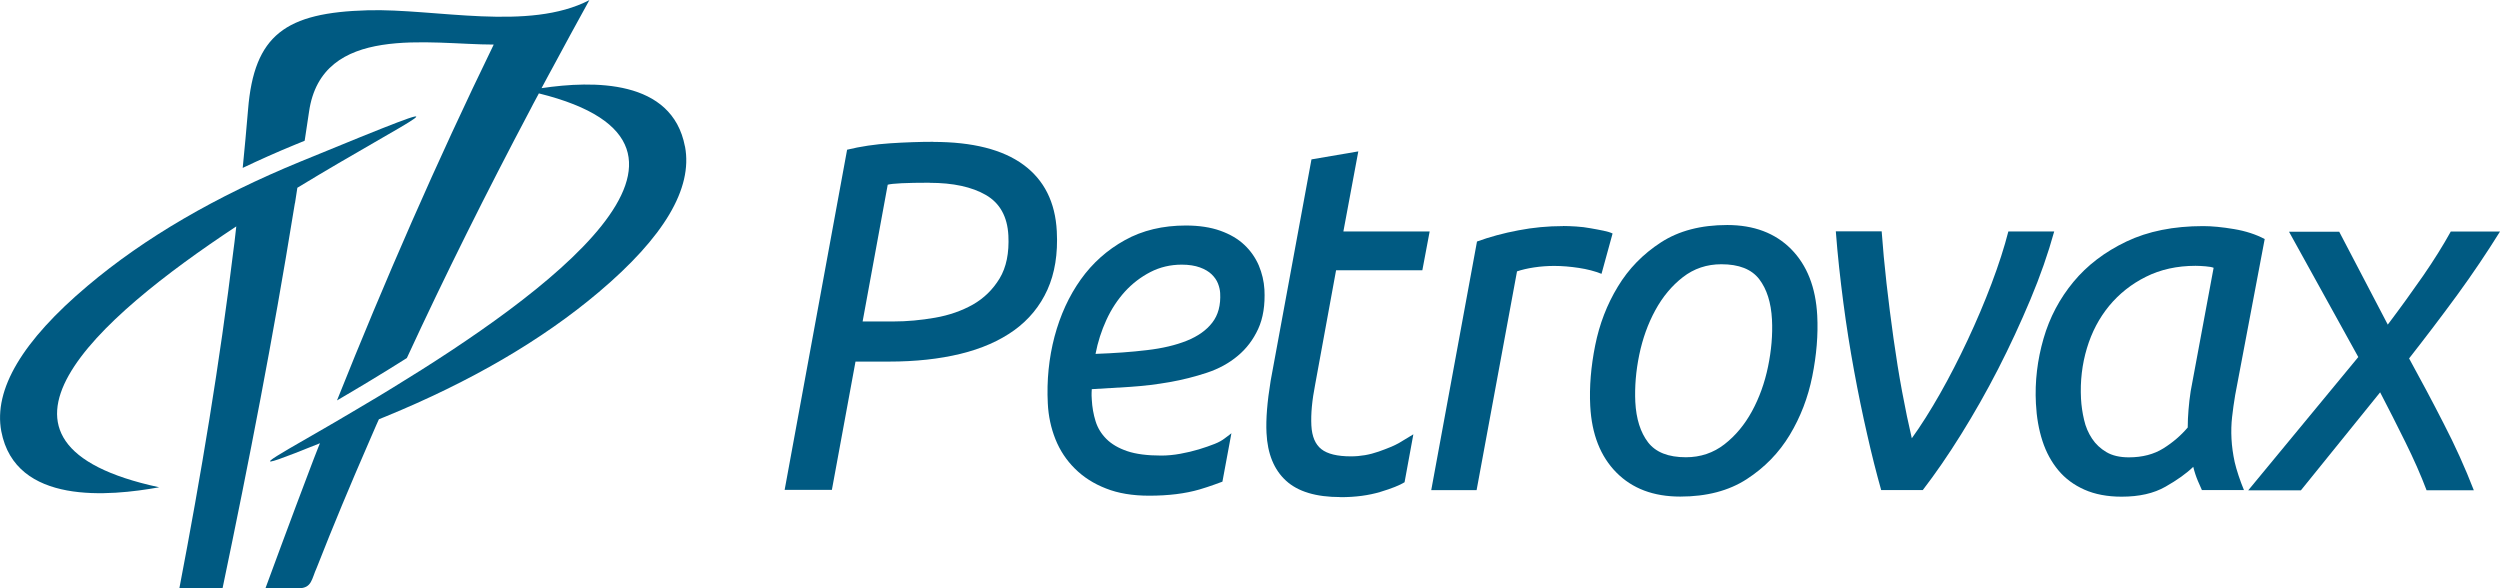
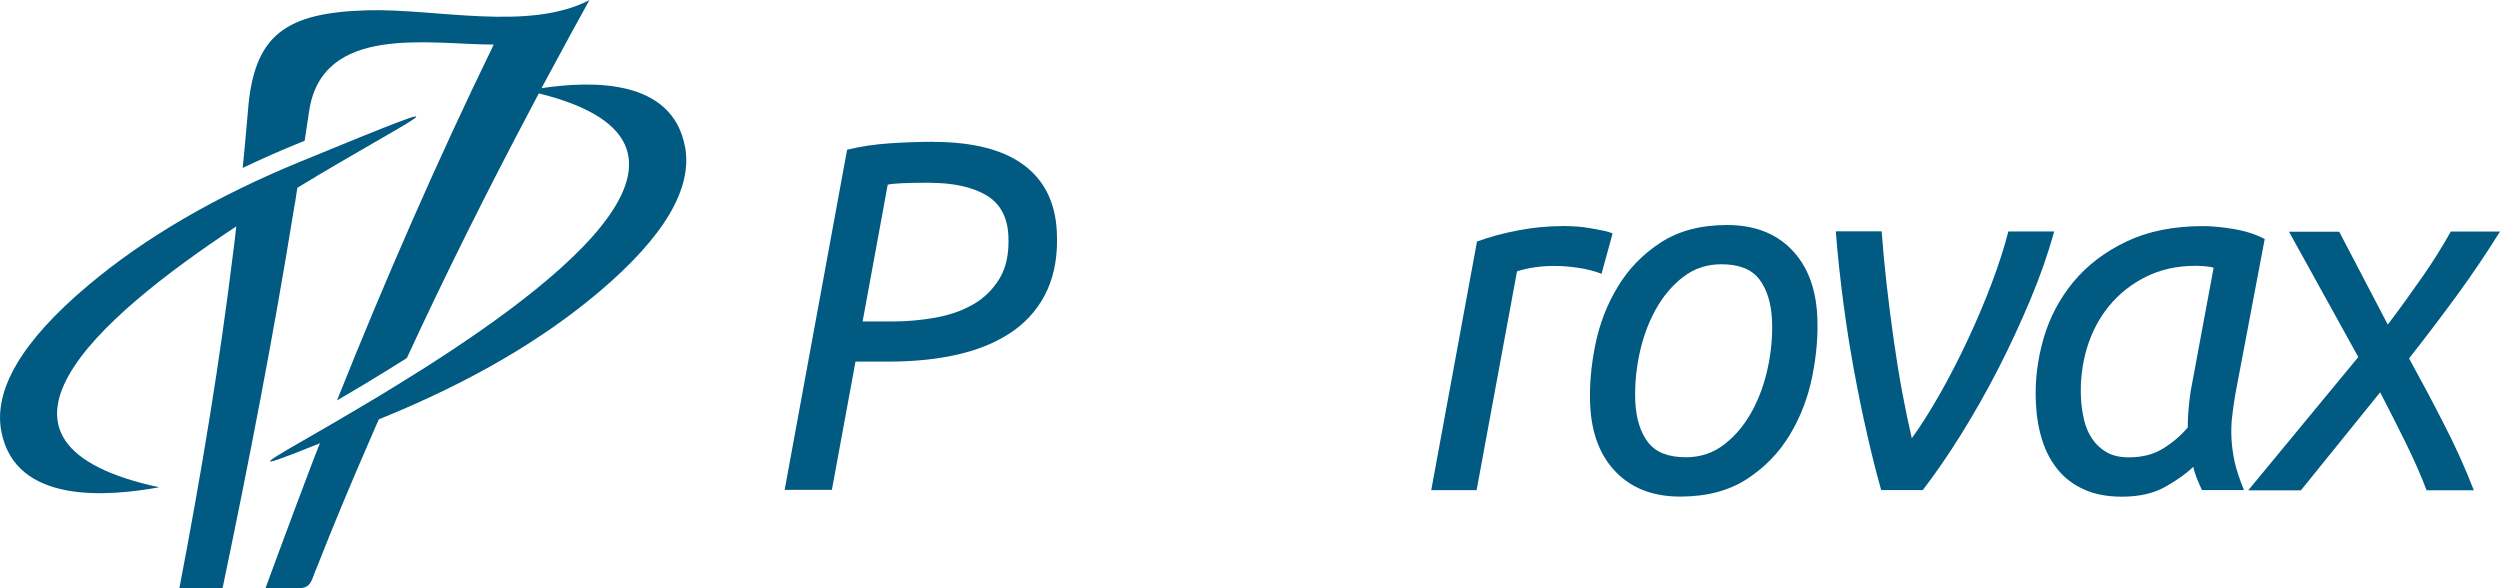
<svg xmlns="http://www.w3.org/2000/svg" id="Layer_1" data-name="Layer 1" viewBox="0 0 252.98 59.53">
  <defs>
    <style> .cls-1 { fill: #005a82; } </style>
  </defs>
  <g>
    <path class="cls-1" d="M29.85,20.56l.24-1.56c11.78-7.17,19.67-10.6.34-2.66-8.6,3.53-15.79,7.71-21.56,12.58C2.26,34.49-.66,39.41.13,43.64c1.43,7.51,10.97,6.57,15.98,5.67-20.58-4.43-6.41-17.01,7.8-26.4l-.18,1.58c-.03.26-.07.51-.1.77-1.39,11.43-3.29,22.86-5.48,34.27h4.37c2.69-12.87,5.13-25.45,7.19-38.19.04-.26.09-.52.13-.78Z" />
    <path class="cls-1" d="M69.31,14.82c-1.3-6.83-9.3-6.67-14.51-5.9,0,0,0,0,0,0,.23-.43.46-.86.69-1.29.11-.21.23-.43.35-.64,1.25-2.33,2.52-4.66,3.8-6.98-6.11,3.19-15.59.84-22.43,1.03-8.3.23-11.5,2.47-12.11,10.06-.16,1.96-.35,3.93-.54,5.89,1.68-.8,3.4-1.57,5.2-2.31.37-.15.73-.3,1.07-.44.15-.97.3-1.95.44-2.92,1.28-8.98,12.21-6.81,18.69-6.81-5.79,11.9-11.03,23.92-15.86,36.01,2.07-1.21,4.51-2.67,7.07-4.29,3.89-8.42,8.08-16.81,12.5-25.16.1-.18.19-.36.28-.54.19-.36.38-.72.58-1.08,21.42,5.31.4,20.5-14.75,29.76-.56.34-1.12.68-1.66,1.01-.13.08-.26.16-.39.23-.47.28-.93.55-1.38.82-.07.04-.13.08-.2.12-.52.31-1.02.6-1.51.89-.09.05-.18.11-.27.16-.44.26-.87.5-1.27.74-6.23,3.6-8.75,4.91-.72,1.67h0s-.02.04-.02.04l-.17.42c-.13.34-.28.71-.43,1.1-.09.23-.18.47-.27.71-1.9,4.98-4.63,12.41-4.63,12.41h3.37c1.34-.02,1.3-.95,1.82-2.08,1.66-4.24,3.43-8.47,5.27-12.69.11-.25.21-.5.32-.74.15-.35.3-.71.46-1.06l.23-.51.02-.03h0c.23-.09.43-.18.67-.27,8.6-3.53,15.79-7.71,21.56-12.58,6.61-5.58,9.53-10.49,8.74-14.73Z" />
  </g>
  <g>
    <path class="cls-1" d="M94.44,14.36c3.98,0,7.02.77,9.12,2.31,2.1,1.54,3.23,3.79,3.38,6.74.12,2.28-.2,4.25-.95,5.91-.75,1.66-1.88,3.03-3.36,4.1-1.49,1.07-3.31,1.87-5.45,2.39s-4.55.78-7.21.78h-3.4l-2.39,12.98h-4.78l6.32-34.42c1.36-.33,2.82-.55,4.36-.65s3-.15,4.38-.15ZM94.06,18.49c-2.33,0-3.75.07-4.23.2l-2.54,13.84h3.11c1.38,0,2.79-.13,4.22-.38,1.43-.25,2.71-.7,3.83-1.33,1.12-.64,2.02-1.52,2.7-2.64.68-1.12.98-2.58.89-4.35-.1-1.91-.86-3.28-2.28-4.1s-3.32-1.23-5.69-1.23Z" />
-     <path class="cls-1" d="M135.64,50.3c-2.47,0-4.3-.55-5.51-1.66-1.21-1.11-1.87-2.72-1.97-4.83-.07-1.38.07-3.14.42-5.28l4.13-22.4,4.74-.81-1.51,8.1h8.73l-.74,3.93h-8.73l-2.12,11.58c-.31,1.58-.44,2.95-.38,4.13.06,1.11.39,1.9,1.01,2.39.62.49,1.62.73,3,.73.95,0,1.88-.16,2.79-.48.9-.32,1.6-.6,2.08-.88.36-.21,1.44-.87,1.44-.87l-.89,4.85c-.48.3-1.3.63-2.46.98-1.17.35-2.5.53-4.02.53Z" />
    <path class="cls-1" d="M158.17,22.87c.39,0,.84.02,1.33.05.5.03.98.09,1.46.18.48.08.92.17,1.32.25.4.08.7.18.9.28l-1.12,4.08c-.67-.27-1.44-.47-2.3-.6-.86-.13-1.69-.2-2.48-.2-.69,0-1.37.05-2.04.15-.67.1-1.25.24-1.73.4l-4.09,22.14h-4.59l4.63-25.16c1.29-.47,2.69-.85,4.18-1.13,1.5-.29,3-.43,4.52-.43Z" />
    <path class="cls-1" d="M170.02,50.25c-2.7,0-4.85-.81-6.46-2.44-1.61-1.63-2.49-3.87-2.64-6.72-.1-1.95.07-3.99.5-6.14.43-2.15,1.19-4.13,2.29-5.94,1.09-1.81,2.54-3.3,4.36-4.48s4.05-1.76,6.72-1.76,4.85.81,6.46,2.44c1.61,1.63,2.49,3.87,2.64,6.72.1,1.95-.07,3.99-.5,6.14-.43,2.15-1.19,4.13-2.28,5.94-1.09,1.81-2.54,3.3-4.36,4.48-1.81,1.17-4.05,1.76-6.72,1.76ZM170.6,46.27c1.48,0,2.78-.44,3.9-1.31,1.12-.87,2.05-1.99,2.79-3.35.74-1.36,1.28-2.86,1.62-4.5.34-1.64.48-3.24.4-4.78-.09-1.71-.52-3.07-1.29-4.08-.78-1.01-2.05-1.51-3.83-1.51-1.48,0-2.78.44-3.9,1.31-1.12.87-2.05,1.99-2.79,3.35-.74,1.36-1.28,2.86-1.62,4.5-.34,1.64-.47,3.24-.4,4.78.09,1.71.52,3.07,1.29,4.08.78,1.01,2.05,1.51,3.83,1.51Z" />
    <path class="cls-1" d="M190.36,49.59c-.48-1.71-.96-3.59-1.42-5.64-.47-2.05-.91-4.19-1.32-6.42-.41-2.23-.78-4.54-1.09-6.92s-.58-4.78-.76-7.2h4.64c.12,1.64.28,3.4.49,5.26.21,1.86.45,3.72.71,5.59.26,1.86.55,3.66.87,5.38.32,1.73.65,3.3.98,4.71.92-1.27,1.87-2.78,2.85-4.5.98-1.73,1.91-3.54,2.8-5.44.89-1.9,1.7-3.8,2.42-5.71.72-1.91,1.29-3.67,1.7-5.28h4.64c-.61,2.21-1.41,4.51-2.41,6.89-1,2.38-2.08,4.72-3.26,7.02s-2.43,4.5-3.75,6.62-2.61,3.99-3.88,5.64h-4.19Z" />
    <path class="cls-1" d="M241.63,32.84c1.29-1.71,2.48-3.36,3.57-4.93,1.09-1.58,2.02-3.07,2.8-4.48h4.98c-1.31,2.11-2.75,4.25-4.33,6.42-1.58,2.16-3.21,4.3-4.87,6.42,1.16,2.11,2.33,4.3,3.49,6.57,1.17,2.26,2.19,4.52,3.06,6.77h-4.78c-.57-1.51-1.29-3.14-2.15-4.88-.86-1.74-1.71-3.42-2.55-5.03l-8.02,9.92h-5.33l11.14-13.49-7.01-12.68h5.08l4.92,9.41Z" />
    <path class="cls-1" d="M222.8,49.59h4.27c-.38-.91-.76-2.05-.94-2.84-.17-.79-.28-1.57-.32-2.34-.04-.77-.02-1.51.06-2.21.08-.7.18-1.44.31-2.21l2.99-15.8c-.88-.47-1.92-.81-3.11-1.01-1.19-.2-2.23-.3-3.12-.3-2.99,0-5.58.52-7.76,1.56-2.18,1.04-3.97,2.4-5.36,4.08-1.39,1.68-2.41,3.59-3.03,5.74s-.89,4.34-.77,6.59c.07,1.38.29,2.63.66,3.77.37,1.14.91,2.13,1.61,2.97.7.84,1.58,1.49,2.64,1.96,1.06.47,2.31.71,3.76.71,1.78,0,3.25-.33,4.44-1.01,1.18-.67,2.12-1.34,2.81-2.01.12.5.28.98.47,1.43.14.34.28.64.41.93ZM221.68,39.58c-.1.64-.17,1.27-.22,1.89-.05.62-.08,1.22-.08,1.79-.68.8-1.5,1.51-2.46,2.11-.96.6-2.12.91-3.5.91-.92,0-1.68-.18-2.27-.53-.59-.35-1.08-.8-1.45-1.36s-.65-1.19-.81-1.91c-.17-.72-.27-1.43-.31-2.14-.09-1.78.11-3.48.6-5.11.49-1.63,1.24-3.05,2.25-4.28,1.01-1.22,2.25-2.21,3.72-2.94,1.47-.74,3.15-1.11,5.02-1.11.3,0,.63.02,1.01.05.38.03.65.08.82.15l-2.32,12.48Z" />
-     <path class="cls-1" d="M116.28,50.16c-1.67,0-3.13-.24-4.36-.73-1.24-.48-2.29-1.15-3.15-2.01-.86-.85-1.52-1.85-1.97-2.98s-.71-2.34-.77-3.61c-.12-2.34.11-4.6.68-6.77.58-2.17,1.46-4.1,2.65-5.77s2.68-3,4.47-3.99c1.78-.99,3.84-1.48,6.17-1.48,1.34,0,2.51.18,3.49.53.98.35,1.8.83,2.43,1.43.64.6,1.12,1.3,1.46,2.08.33.79.52,1.6.57,2.43.08,1.57-.13,2.9-.63,3.99-.5,1.09-1.19,2-2.07,2.73-.88.74-1.92,1.31-3.13,1.71s-2.47.72-3.78.95c-1.32.23-2.65.39-4.01.48-1.36.08-2.64.16-3.85.23-.02.27-.02.48-.02.65,0,.17.02.3.02.4.04.77.17,1.5.38,2.18.21.69.58,1.29,1.1,1.81.52.52,1.22.93,2.1,1.23.88.3,2.03.45,3.44.45.62,0,1.27-.06,1.93-.18.66-.12,1.3-.27,1.89-.45.6-.18,1.13-.37,1.59-.55.46-.18.78-.38.98-.53.43-.31.72-.55.72-.55l-.91,4.9s-1.37.52-2.32.79c-1.44.42-3.14.63-5.1.63ZM110.87,35.81c1.9-.07,3.63-.19,5.19-.38,1.56-.18,2.91-.5,4.03-.95,1.12-.45,1.99-1.06,2.58-1.83.6-.77.87-1.77.8-3.01-.02-.3-.09-.62-.22-.95-.13-.33-.34-.64-.64-.93-.29-.28-.69-.52-1.19-.7-.5-.18-1.11-.28-1.83-.28-1.15,0-2.21.25-3.18.75-.97.5-1.83,1.16-2.58,1.98-.74.82-1.37,1.77-1.87,2.86-.5,1.09-.87,2.23-1.1,3.44Z" />
  </g>
</svg>